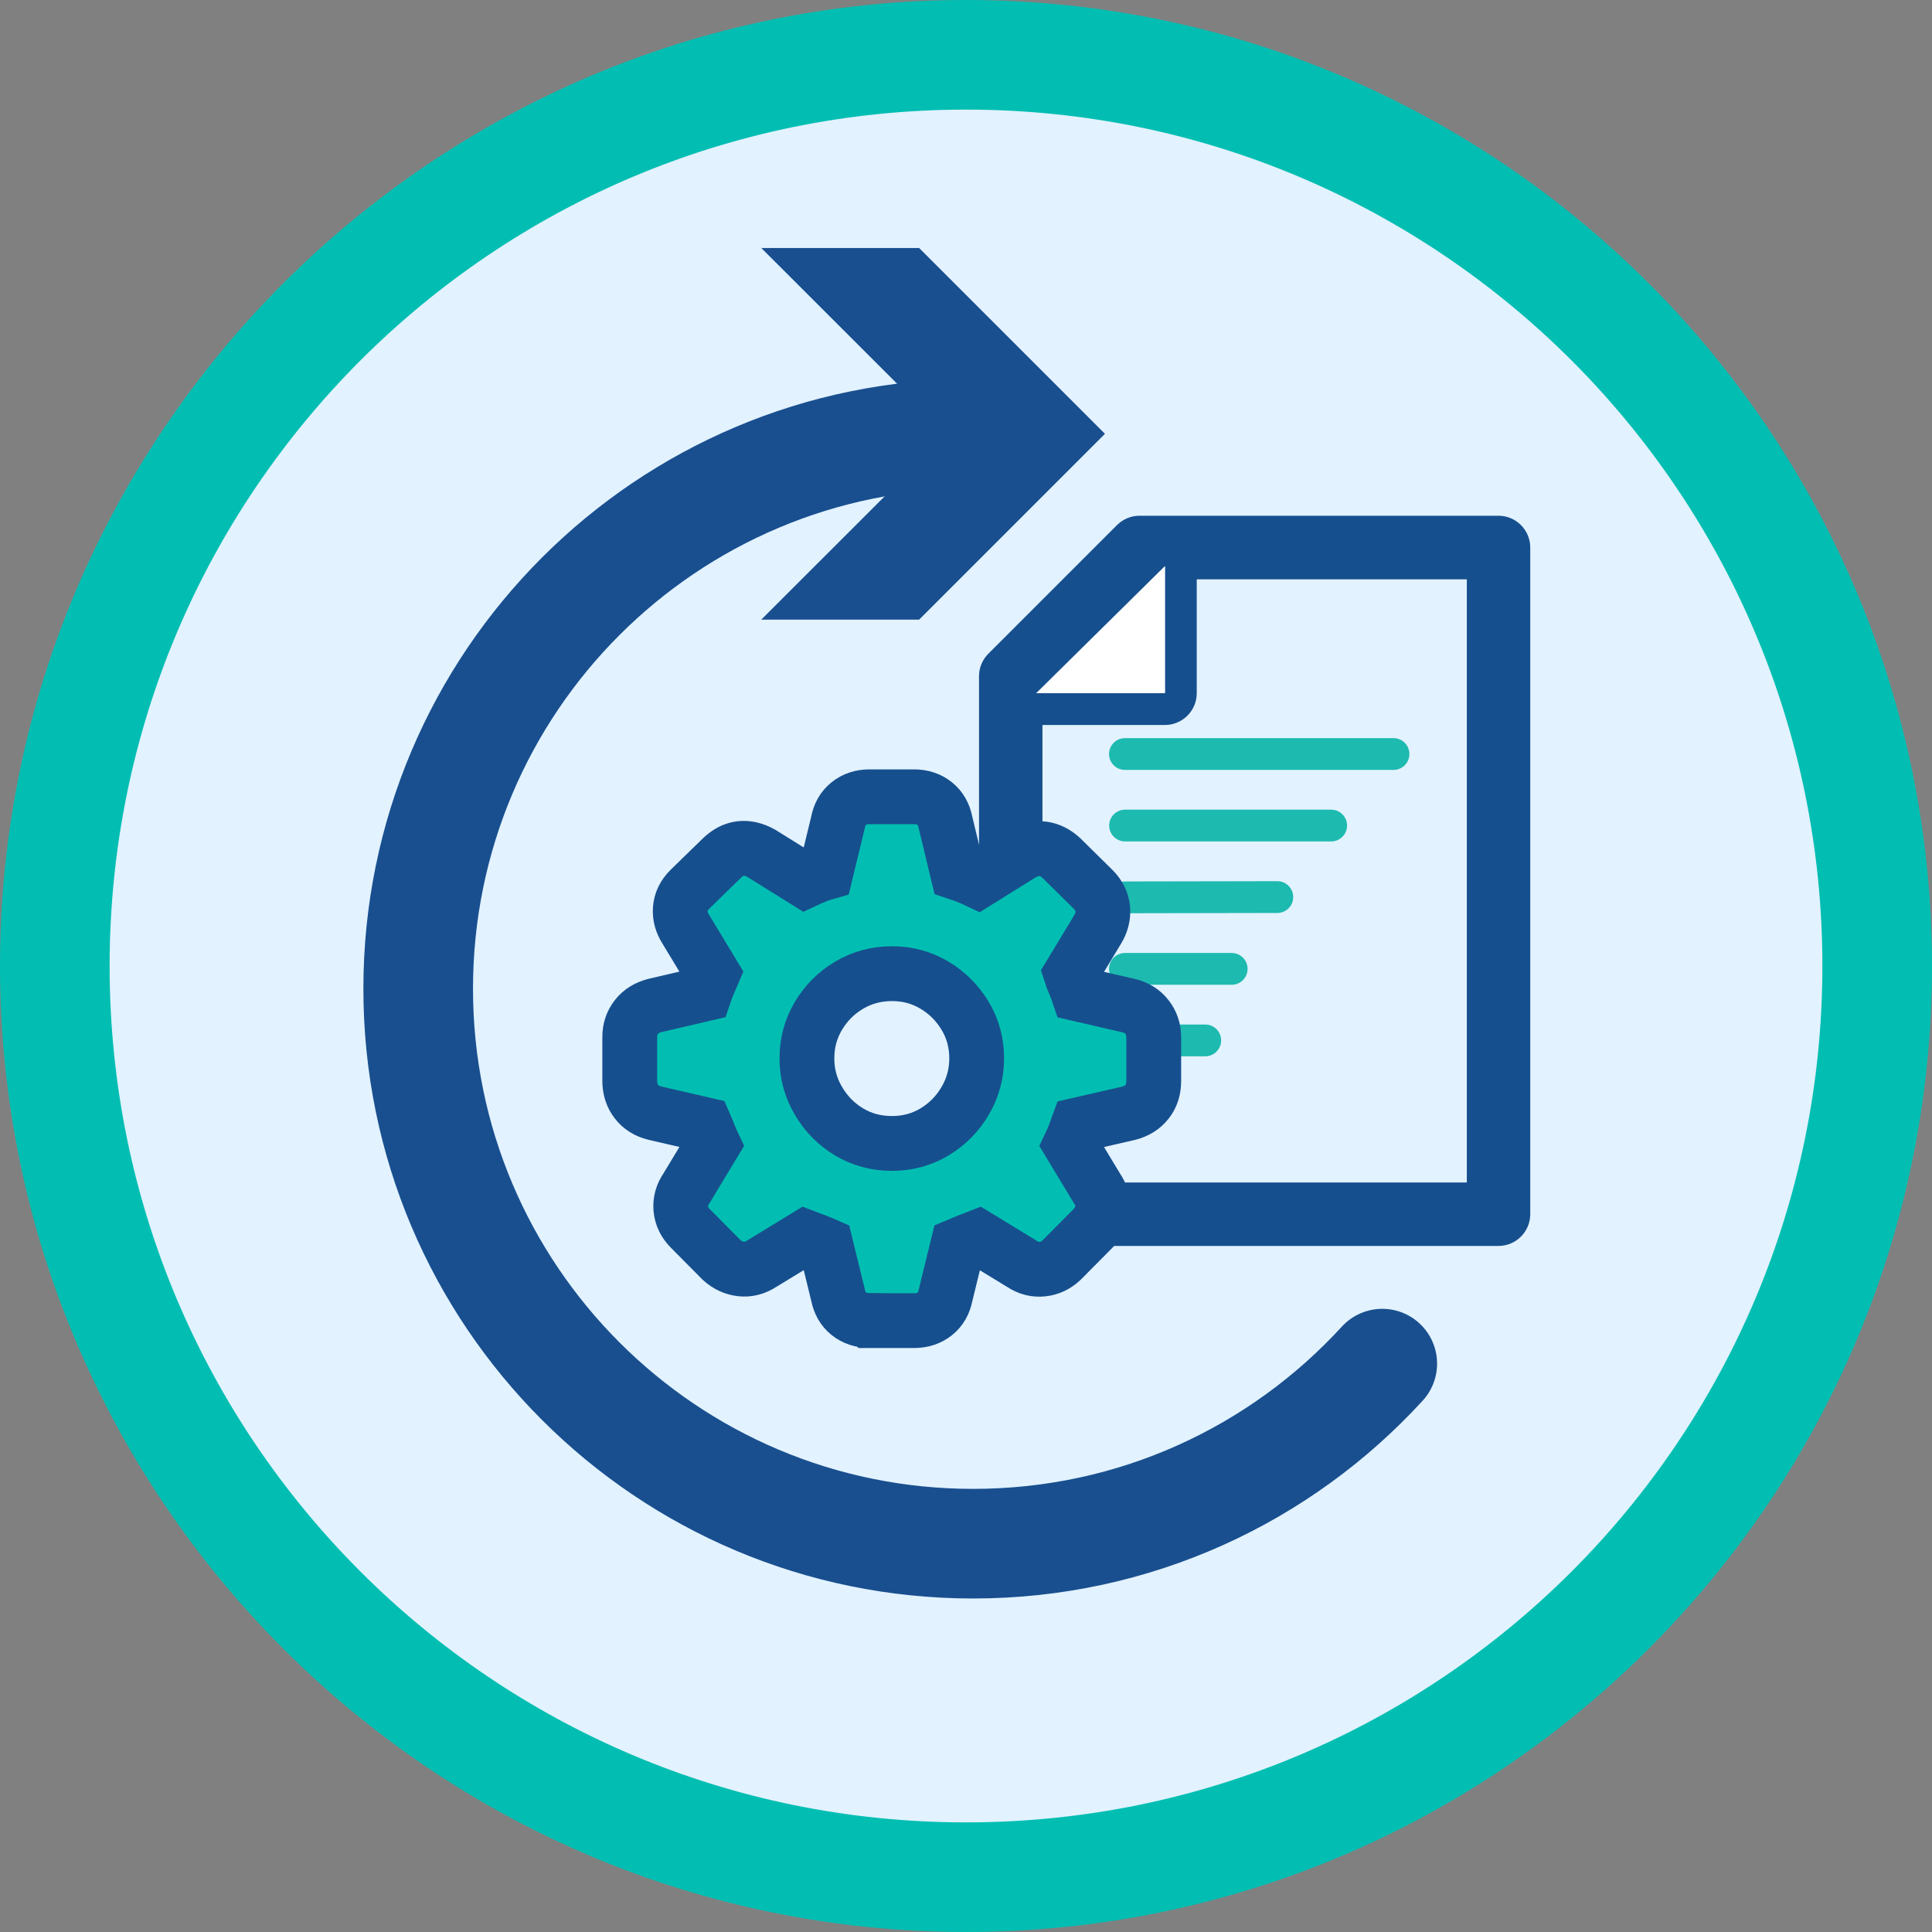
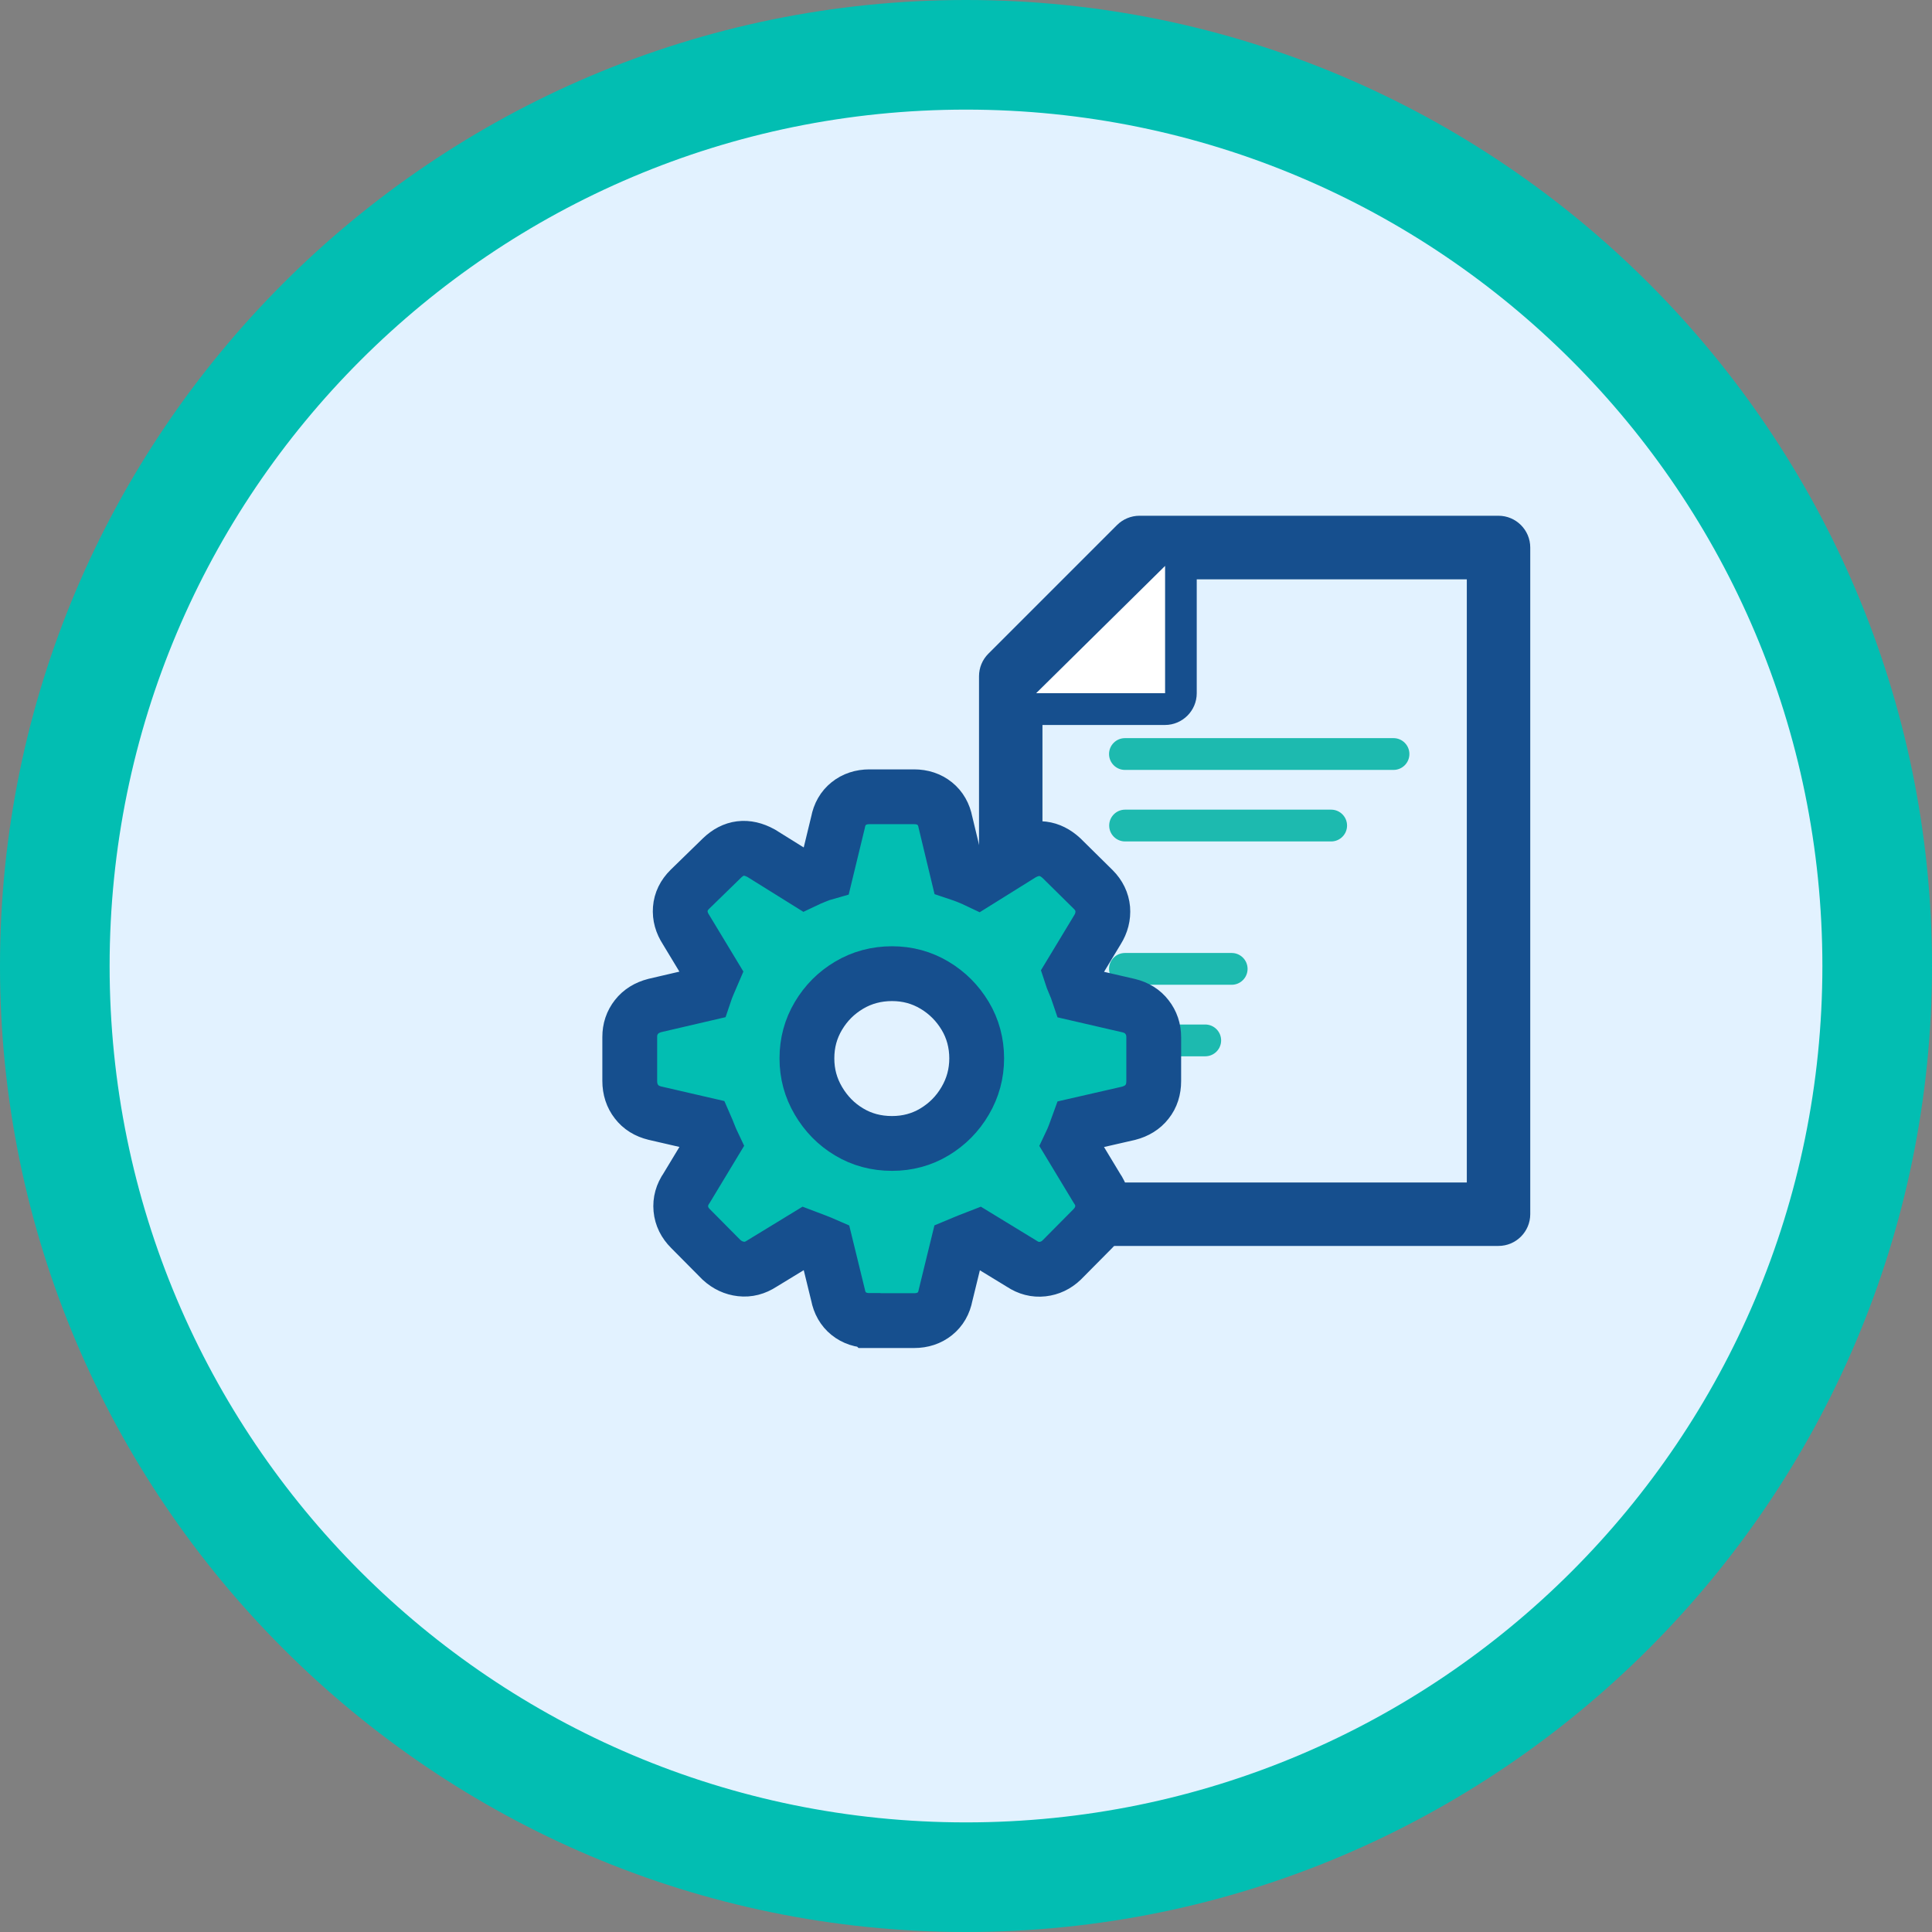
<svg xmlns="http://www.w3.org/2000/svg" id="Layer_2" data-name="Layer 2" viewBox="0 0 141 141">
  <rect x="0" y="0" width="141" height="141" fill="#808080" stroke="none" />
  <defs>
    <style>
      .cls-1 {
        fill: none;
        stroke: #194f8f;
        stroke-linecap: round;
        stroke-miterlimit: 10;
        stroke-width: 8px;
      }

      .cls-2 {
        fill: #194f8f;
      }

      .cls-2, .cls-3, .cls-4, .cls-5, .cls-6, .cls-7 {
        stroke-width: 0px;
      }

      .cls-3 {
        fill: #1dbaaf;
      }

      .cls-4 {
        fill: #164f8e;
      }

      .cls-5 {
        fill: #fff;
      }

      .cls-6 {
        fill: #e2f2ff;
      }

      .cls-7, .cls-8 {
        fill: #02beb2;
      }

      .cls-8 {
        stroke: #164f8e;
        stroke-width: 4px;
      }
    </style>
  </defs>
  <g id="Layer_1-2" data-name="Layer 1">
    <g>
-       <polygon class="cls-5" points="76.28 47.18 85.03 38.98 109.8 40.09 109.8 76.61 110.35 88.73 90.59 88.87 73.97 88.73 73.97 59.3 76.28 47.18" />
      <g>
        <circle class="cls-6" cx="70.5" cy="70.5" r="66.5" />
        <path class="cls-7" d="m70.5,8c34.52,0,62.5,27.98,62.5,62.5s-27.98,62.5-62.5,62.5S8,105.02,8,70.5,35.98,8,70.5,8m0-8C31.63,0,0,31.63,0,70.5s31.63,70.5,70.5,70.5,70.5-31.63,70.5-70.5S109.37,0,70.5,0h0Z" />
      </g>
      <g>
        <g>
          <path class="cls-3" d="m101.7,56.19h-19.6c-.64,0-1.16-.52-1.16-1.16s.52-1.16,1.16-1.16h19.6c.64,0,1.16.52,1.16,1.16s-.52,1.16-1.16,1.16Z" />
          <path class="cls-3" d="m97.15,61.41h-15.04c-.64,0-1.16-.52-1.16-1.16s.52-1.16,1.16-1.16h15.04c.64,0,1.16.52,1.16,1.16s-.52,1.16-1.16,1.16Z" />
-           <path class="cls-3" d="m82.1,66.65c-.64,0-1.16-.52-1.16-1.16,0-.64.52-1.16,1.16-1.16l11.12-.02h0c.64,0,1.16.52,1.16,1.16,0,.64-.52,1.16-1.16,1.16l-11.12.02h0Z" />
          <path class="cls-3" d="m89.89,71.87h-7.79c-.64,0-1.16-.52-1.16-1.16s.52-1.16,1.16-1.16h7.79c.64,0,1.16.52,1.16,1.16s-.52,1.16-1.16,1.16Z" />
          <path class="cls-3" d="m87.96,77.09h-5.86c-.64,0-1.16-.52-1.16-1.16s.52-1.16,1.16-1.16h5.86c.64,0,1.16.52,1.16,1.16s-.52,1.16-1.16,1.16Z" />
        </g>
        <g>
          <path class="cls-4" d="m109.37,90.93h-35.6c-1.28,0-2.32-1.04-2.32-2.32v-39.26c0-.61.24-1.2.68-1.64l9.39-9.39c.43-.43,1.02-.68,1.64-.68h26.2c1.28,0,2.32,1.04,2.32,2.32v48.65c0,1.28-1.04,2.32-2.32,2.32Zm-33.28-4.63h30.96v-17.12s0-26.9,0-26.9h-22.93l-8.04,8.04v35.98Z" />
          <g>
            <path class="cls-5" d="m75.62,51.75c-.47,0-.89-.28-1.07-.72-.18-.43-.08-.93.26-1.26l9.41-9.29c.22-.22.52-.33.81-.33.15,0,.3.03.45.09.43.18.71.6.71,1.07v9.29c0,.64-.52,1.16-1.16,1.16h-9.41Z" />
            <path class="cls-4" d="m85.03,41.3v9.29h-9.41l9.41-9.29m0-2.32c-.6,0-1.19.23-1.63.67l-9.41,9.29c-.67.66-.87,1.66-.52,2.53.36.87,1.2,1.44,2.14,1.44h9.41c1.28,0,2.32-1.04,2.32-2.32v-9.29c0-.93-.56-1.78-1.42-2.14-.29-.12-.59-.18-.89-.18h0Z" />
          </g>
        </g>
      </g>
      <path class="cls-8" d="m63.45,96.37c-.59,0-1.1-.17-1.51-.5-.41-.33-.67-.79-.78-1.36l-.89-3.64c-.25-.11-.5-.21-.76-.31-.25-.1-.49-.19-.73-.28l-3.18,1.94c-.49.32-.99.45-1.52.39-.53-.06-1-.28-1.42-.66l-2.27-2.29c-.41-.41-.65-.89-.7-1.43s.09-1.05.43-1.54l1.92-3.18c-.11-.23-.21-.47-.3-.7-.09-.23-.19-.48-.3-.73l-3.64-.84c-.58-.14-1.03-.42-1.35-.84-.32-.41-.49-.92-.49-1.51v-3.21c0-.56.16-1.04.49-1.46.32-.41.77-.69,1.35-.84l3.61-.84c.09-.27.19-.53.3-.78.11-.25.21-.49.3-.7l-1.94-3.21c-.32-.49-.46-.99-.42-1.52.04-.53.27-1,.69-1.42l2.35-2.29c.84-.81,1.8-.93,2.86-.35l3.21,2c.23-.11.48-.22.74-.32.26-.11.52-.2.77-.27l.89-3.67c.11-.58.37-1.03.78-1.36.41-.33.92-.5,1.51-.5h3.26c.59,0,1.1.17,1.51.5.41.33.67.79.78,1.36l.89,3.7c.27.09.53.18.77.28.24.1.48.2.71.31l3.24-2.02c1.04-.56,2-.44,2.86.35l2.32,2.29c.41.41.64.89.69,1.42.04.53-.09,1.04-.39,1.52l-1.94,3.21c.07.22.16.45.27.7.11.25.21.51.3.78l3.64.84c.58.14,1.03.42,1.35.84.32.41.49.9.49,1.46v3.21c0,.59-.16,1.1-.49,1.51-.32.41-.77.69-1.35.84l-3.67.84c-.09.25-.18.49-.27.73-.09.23-.19.47-.3.7l1.92,3.18c.34.49.48,1,.42,1.54-.06.54-.3,1.02-.71,1.43l-2.27,2.29c-.4.38-.86.6-1.39.66-.53.06-1.04-.07-1.52-.39l-3.18-1.94c-.23.09-.48.18-.73.28-.25.1-.5.2-.76.31l-.89,3.64c-.11.58-.37,1.03-.78,1.36-.41.33-.92.5-1.51.5h-3.26Zm1.65-12.92c1.13,0,2.17-.28,3.1-.84.93-.56,1.68-1.31,2.24-2.27.56-.95.84-1.99.84-3.1s-.28-2.17-.84-3.1c-.56-.93-1.3-1.68-2.24-2.24-.94-.56-1.97-.84-3.1-.84s-2.19.28-3.13.84c-.94.56-1.68,1.3-2.24,2.24-.56.94-.84,1.97-.84,3.1s.28,2.15.84,3.1c.56.95,1.3,1.71,2.24,2.27.93.56,1.98.84,3.13.84Z" />
      <g>
-         <path class="cls-1" d="m100.88,99.52c-7.4,8.08-18.04,13.14-29.86,13.14-22.37,0-40.5-18.13-40.5-40.5s18.13-40.5,40.5-40.5" />
-         <polygon class="cls-2" points="55.56 45.22 69.13 31.66 55.56 18.1 67.08 18.1 80.64 31.66 67.08 45.22 55.56 45.22" />
-       </g>
+         </g>
    </g>
  </g>
</svg>